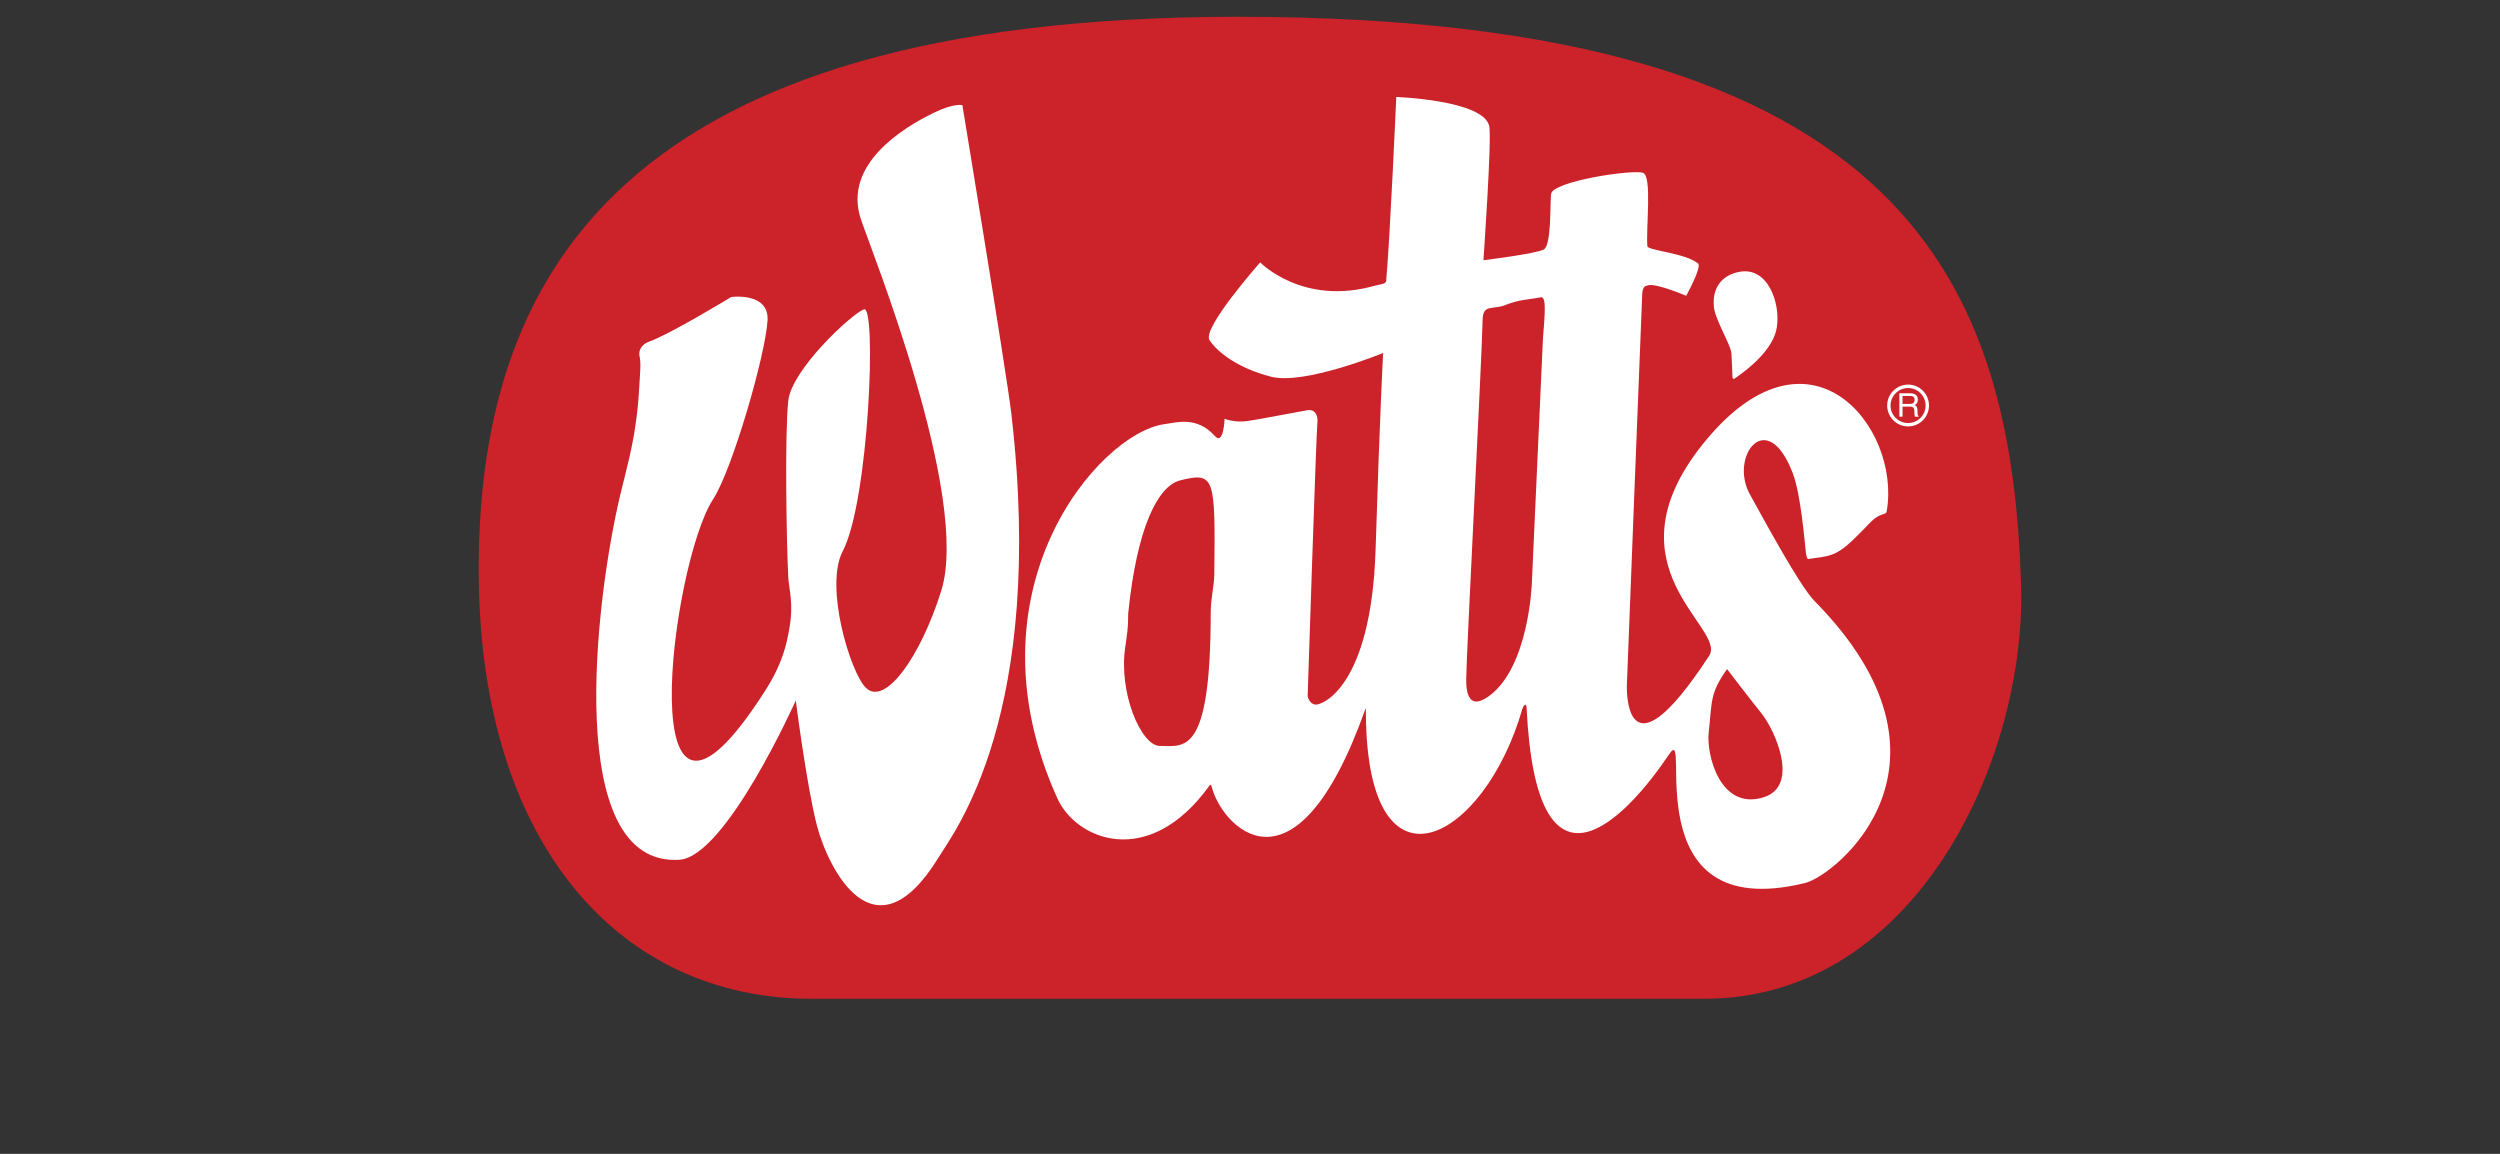
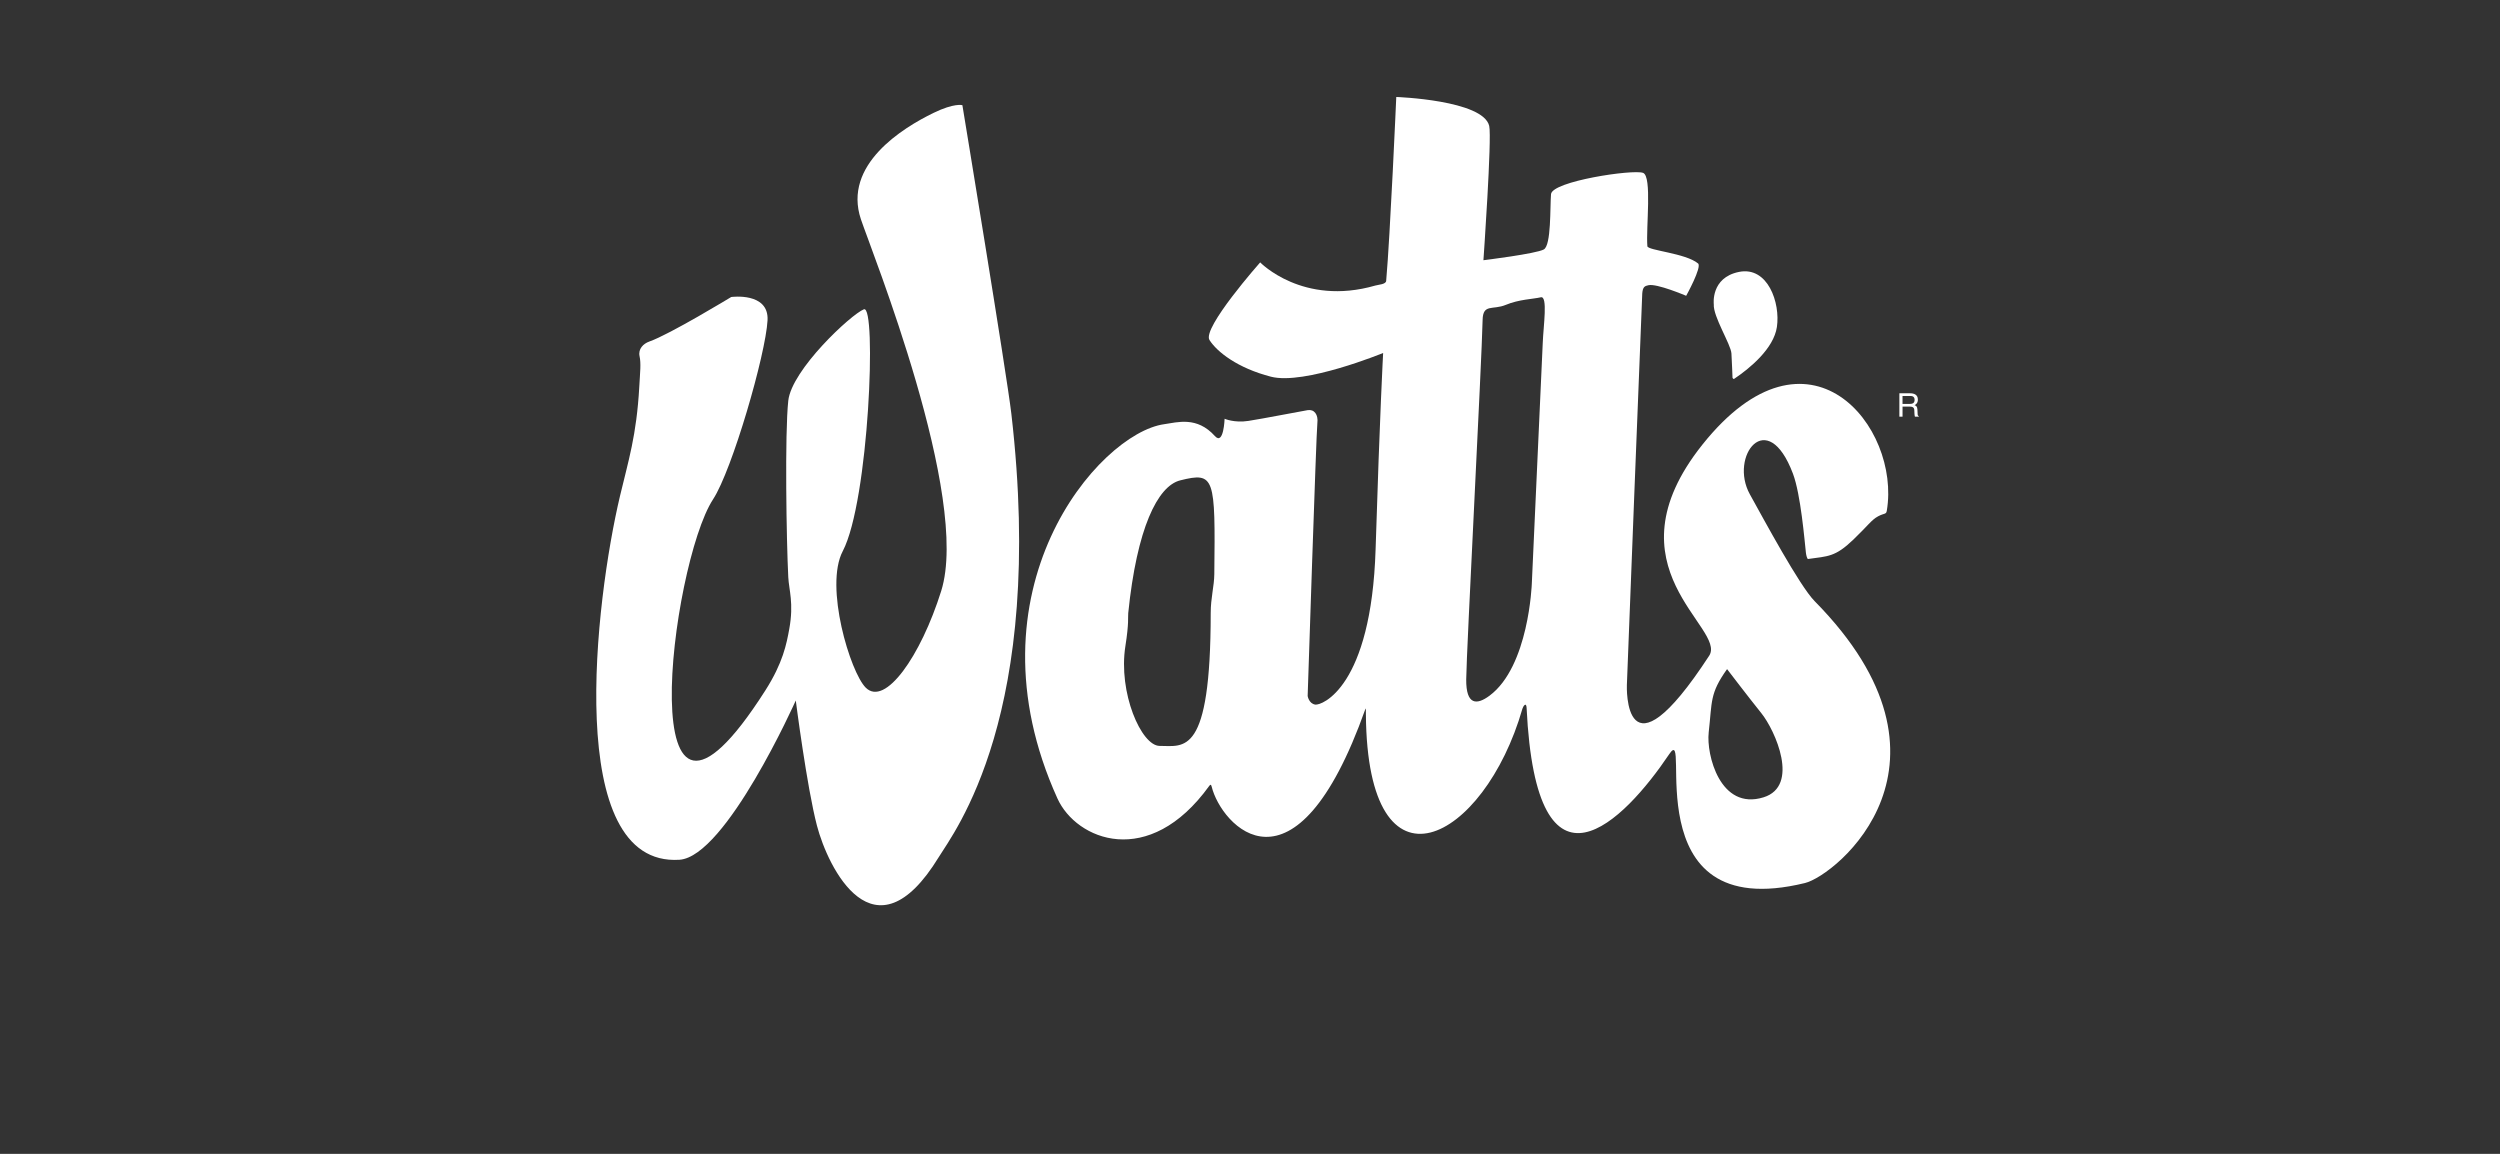
<svg xmlns="http://www.w3.org/2000/svg" id="uuid-7020417b-a1d8-4929-b333-0c318d884189" width="130" height="60" viewBox="0 0 130 60">
  <rect x="0" y="0" width="130" height="60" fill="#333333" stroke="none" />
-   <path d="M105.095,30.323c.307,8.984-5.363,21.614-16.478,21.614h-46.398c-10.152,0-17.125-8.216-17.32-21.677-.232-15.993,7.433-29.387,39.485-29.387,35.157,0,40.194,14.283,40.712,29.45h0Z" fill="#cc2229" fill-rule="evenodd" />
  <path d="M89.117,15.822s-.173-1.381,1.308-1.682c1.501-.306,2.16,1.61,1.974,2.864-.167,1.126-1.412,2.155-2.225,2.697-.041.028-.083-.056-.083-.056,0,0-.028-.792-.056-1.265-.028-.473-.959-1.919-.918-2.558h0ZM50.044,5.468s2.312,14.019,2.546,16.045c1.81,15.631-2.989,21.774-3.776,23.06-3.364,5.494-5.764.533-6.332-1.638-.526-2.01-1.101-6.51-1.101-6.51,0,0-3.63,8.13-6.053,8.283-6.057.381-4.37-13.503-3.09-18.908.431-1.819.864-3.145,1.005-5.696.043-.778.096-1.197.014-1.582-.08-.377.194-.653.512-.764,1.055-.368,4.255-2.314,4.255-2.314,0,0,1.968-.271,1.888,1.213-.095,1.771-1.839,7.787-2.832,9.306-2.21,3.379-4.418,21.133,2.72,9.936.915-1.435,1.1-2.413,1.244-3.206.24-1.322-.021-2.024-.054-2.684-.096-1.885-.185-7.464,0-9.17.175-1.614,3.257-4.485,3.931-4.755s.268,9.969-1.099,12.577c-.96,1.831.39,6.29,1.195,7.096,1.005,1.004,2.858-1.625,3.925-5.026,1.532-4.882-3.626-17.686-4.176-19.331-.946-2.83,2.165-4.745,3.776-5.529,1.087-.529,1.5-.402,1.5-.402h0Z" fill="#fff" fill-rule="evenodd" />
  <path d="M63.68,21.776s.505.224,1.233.112c.73-.112,2.748-.505,3.085-.56.337-.056.561.224.505.673-.057.449-.505,14.189-.505,14.189,0,0,.057.392.392.449.337.056,2.917-.898,3.141-8.077.224-7.179.392-10.207.392-10.207,0,0-4.094,1.682-5.833,1.234-1.739-.449-2.804-1.29-3.197-1.907s2.636-4.038,2.636-4.038c0,0,2.215,2.292,5.986,1.205.182-.052.55-.06.566-.245.209-2.351.525-9.561.525-9.561,0,0,4.516.159,4.833,1.505.146.622-.301,6.984-.301,6.984,0,0,2.748-.337,3.141-.561.392-.224.318-2.201.374-2.874.057-.673,4.256-1.3,4.785-1.108.48.174.147,2.841.225,3.814.018.223,1.989.359,2.636.897.216.179-.618,1.682-.618,1.682,0,0-1.528-.653-1.965-.55-.18.042-.29.072-.319.426-.019.238-.8,20.372-.8,20.372,0,0-.208,5.351,4.28-1.532.938-1.438-5.454-4.577-.354-10.975,5.522-6.927,10.33-.936,9.59,3.437-.033.201-.126.113-.455.29-.343.185-.518.474-1.283,1.209-.952.914-1.323.861-2.356,1.009-.047.007-.1-.209-.112-.323-.07-.63-.267-3.028-.672-4.108-1.338-3.559-3.332-.897-2.243,1.066.758,1.366,2.586,4.762,3.365,5.553,8.312,8.427,1.121,14.267-.5,14.662-9.07,2.216-5.808-8.562-7.06-6.698-2.322,3.456-6.906,8.193-7.414-2.412-.016-.321-.179-.089-.218.047-1.982,6.907-8.064,10.159-8.139.29,0-.107.006-.364-.023-.285-3.673,10.348-7.51,6.056-7.997,4.042-.028-.115-.068-.116-.125-.036-3.143,4.359-6.913,2.82-7.895.654-4.899-10.812,2.137-18.985,5.553-19.462.686-.096,1.699-.423,2.636.617.458.508.504-.898.504-.898ZM61.371,24.979c-1.179.295-2.256,2.5-2.703,6.904-.021.209.043.507-.147,1.71-.384,2.43.833,5.194,1.781,5.194,1.269,0,2.652.569,2.655-6.904,0-.802.18-1.39.187-2.027.057-5.054.027-5.327-1.773-4.877h0ZM88.852,38.098c-.128,1.121.583,4.068,2.854,3.362,1.889-.587.615-3.469-.124-4.385-.647-.803-1.774-2.281-1.774-2.281-.911,1.277-.772,1.676-.957,3.303h0ZM80.123,15.459c-.41.095-1.135.107-1.819.393-.682.285-1.19-.074-1.208.782-.047,2.205-.839,17.204-.853,18.692-.012,1.359.557,1.336,1.208.853,2.052-1.519,2.203-5.828,2.203-5.828l.568-12.509c.034-.893.273-2.47-.1-2.383Z" fill="#fff" fill-rule="evenodd" />
-   <path d="M100.308,21.088c0,.299-.122.571-.319.768h.001c-.204.204-.481.319-.769.318-.288 0-.565-.114-.768-.318l-.001-.001c-.424-.424-.425-1.111-.001-1.536 0-0.0.001-.001.001-.001h.001c.423-.424,1.11-.426,1.535-.002.001.001.002.002.002.002h-.001c.197.197.319.469.319.769h0ZM99.864,21.732c.356-.355.357-.93.002-1.286-.001-.001-.001-.001-.001-.001h-.001c-.171-.171-.402-.267-.644-.267-.252,0-.479.102-.644.266-.356.354-.357.929-.003,1.284.001.001.002.002.003.003.165.164.391.266.644.266.241.001.473-.095.644-.266Z" fill="#fff" />
  <path d="M98.931,20.591h.409c.082,0,.219.015.219.203,0,.179-.127.21-.247.21h-.381v-.413h.001ZM98.931,21.145h.397c.197,0,.218.117.218.217,0,.046.005.231.029.305h.201v-.027c-.051-.029-.059-.054-.06-.122l-.01-.22c-.008-.169-.076-.2-.146-.229.078-.046.169-.112.169-.291,0-.257-.2-.327-.4-.327h-.562v1.216h.165v-.521h0Z" fill="#fff" fill-rule="evenodd" />
</svg>